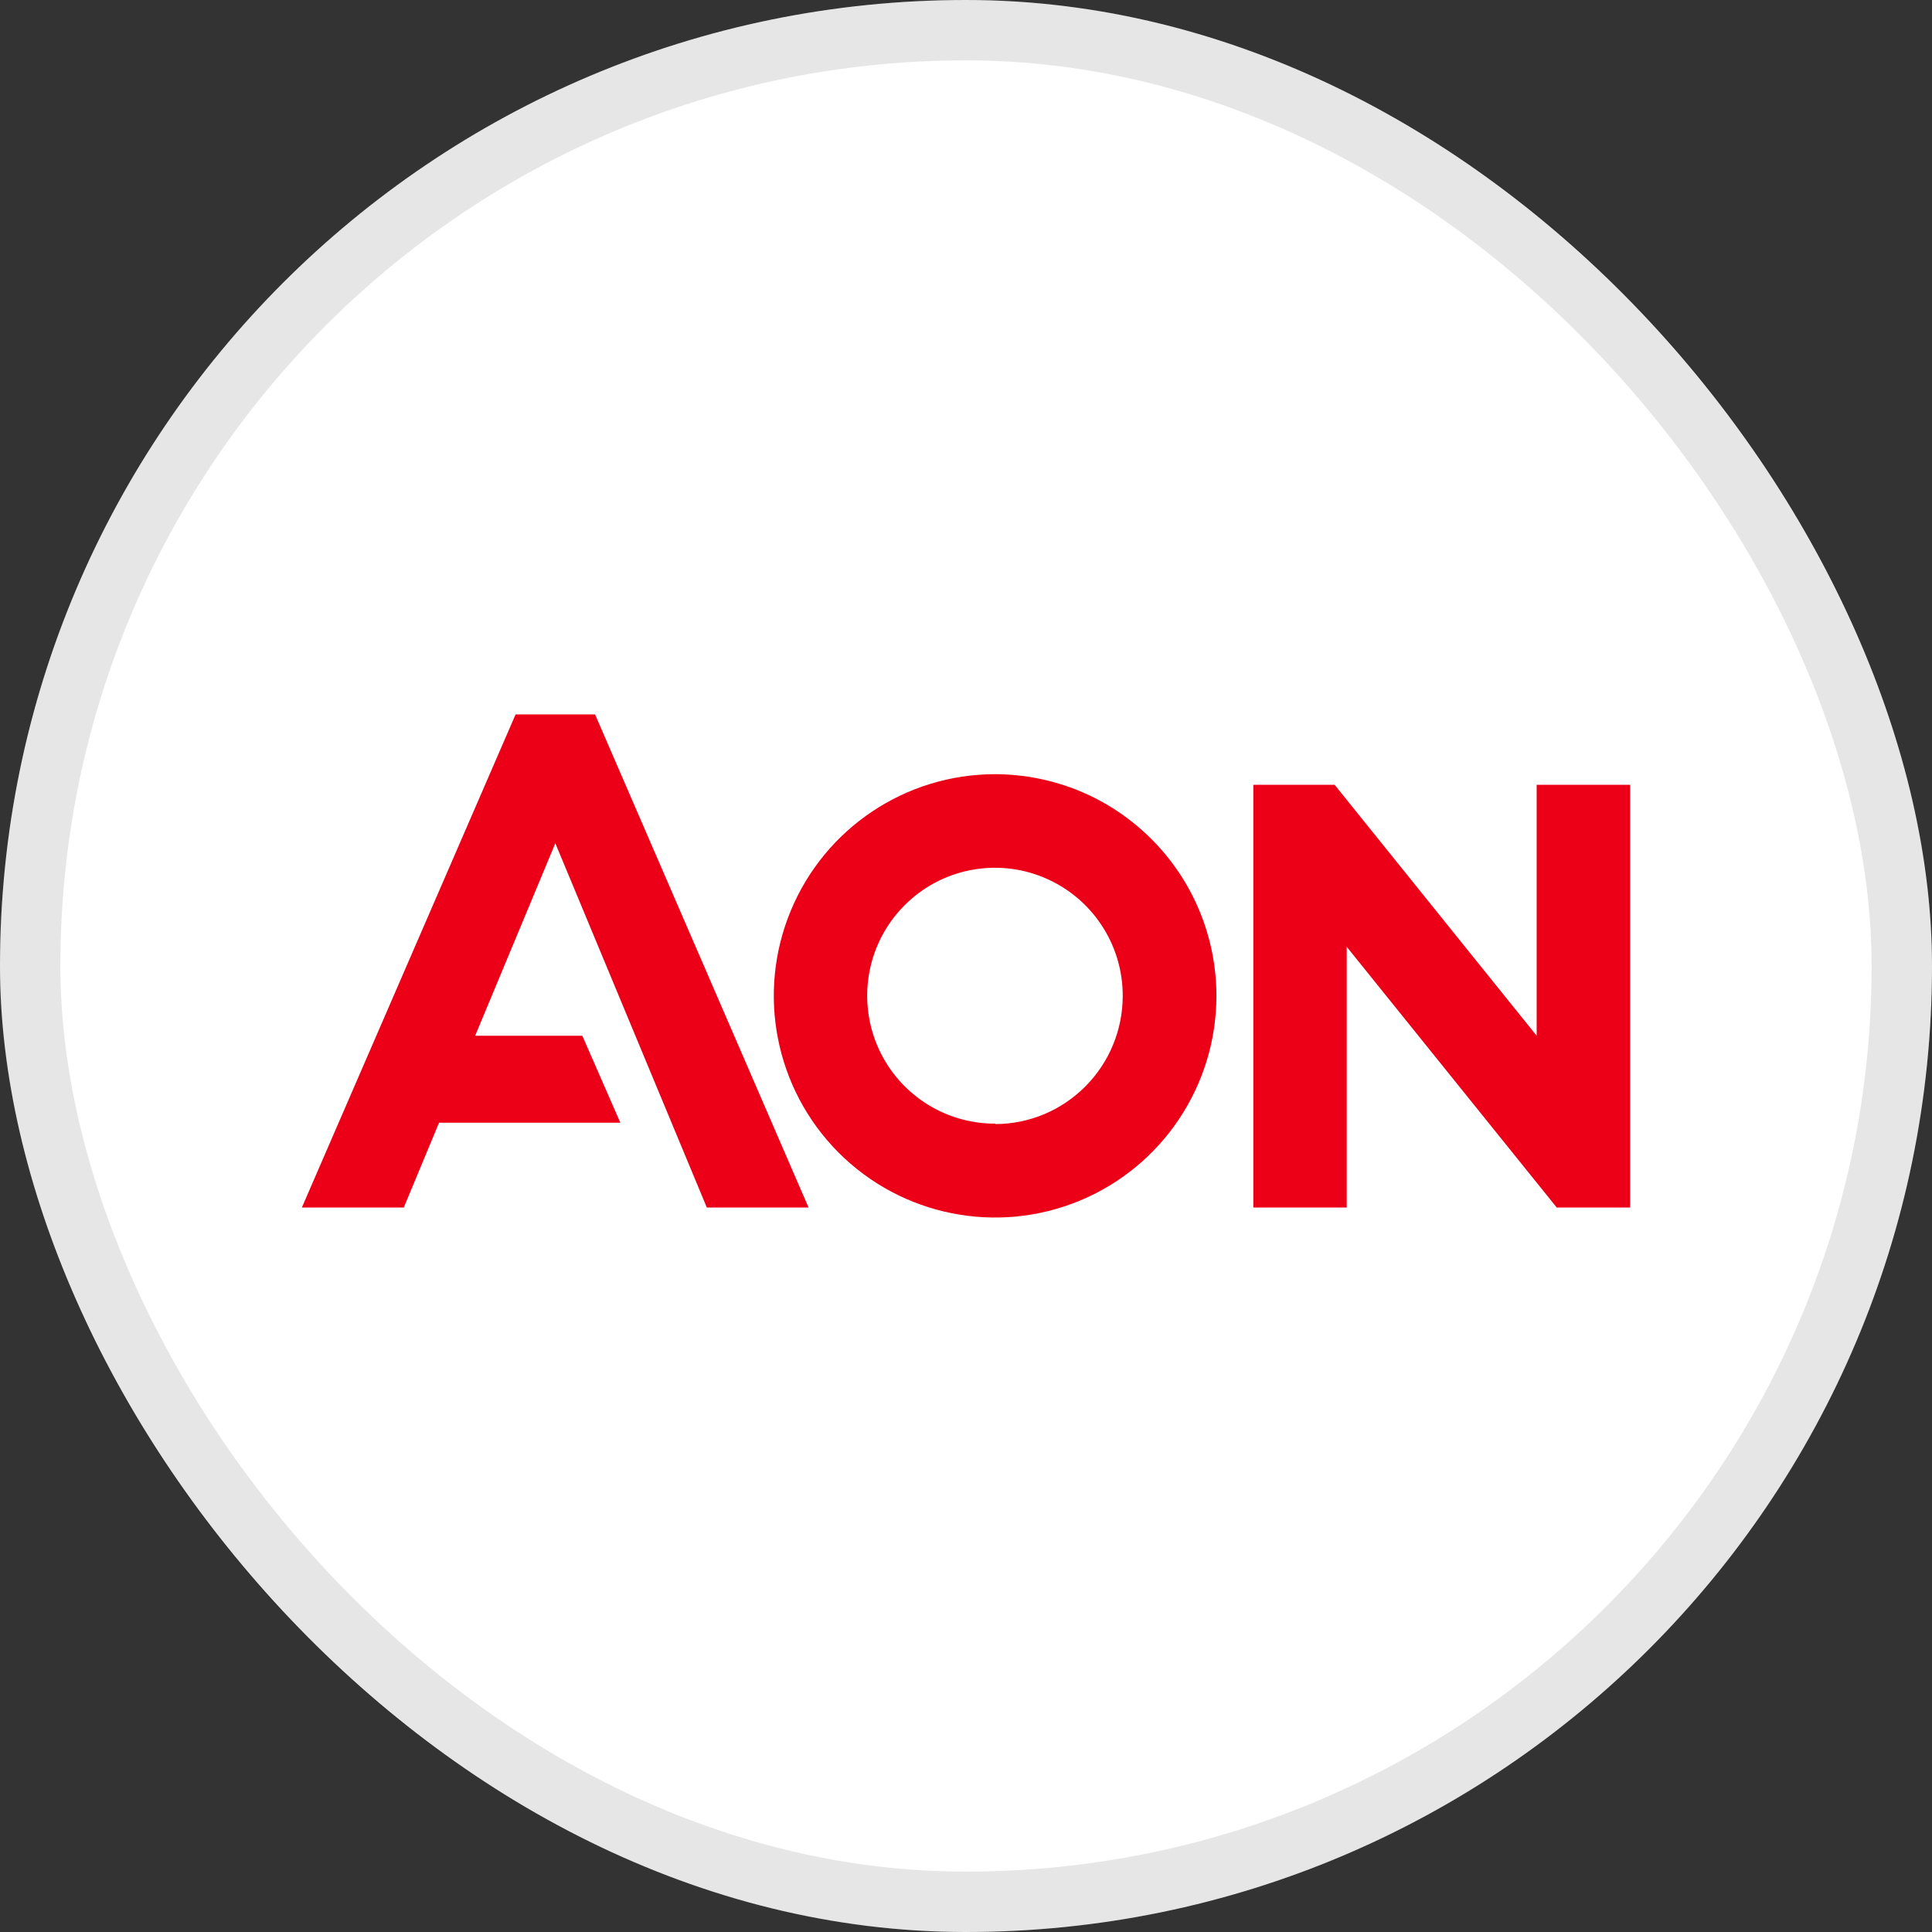
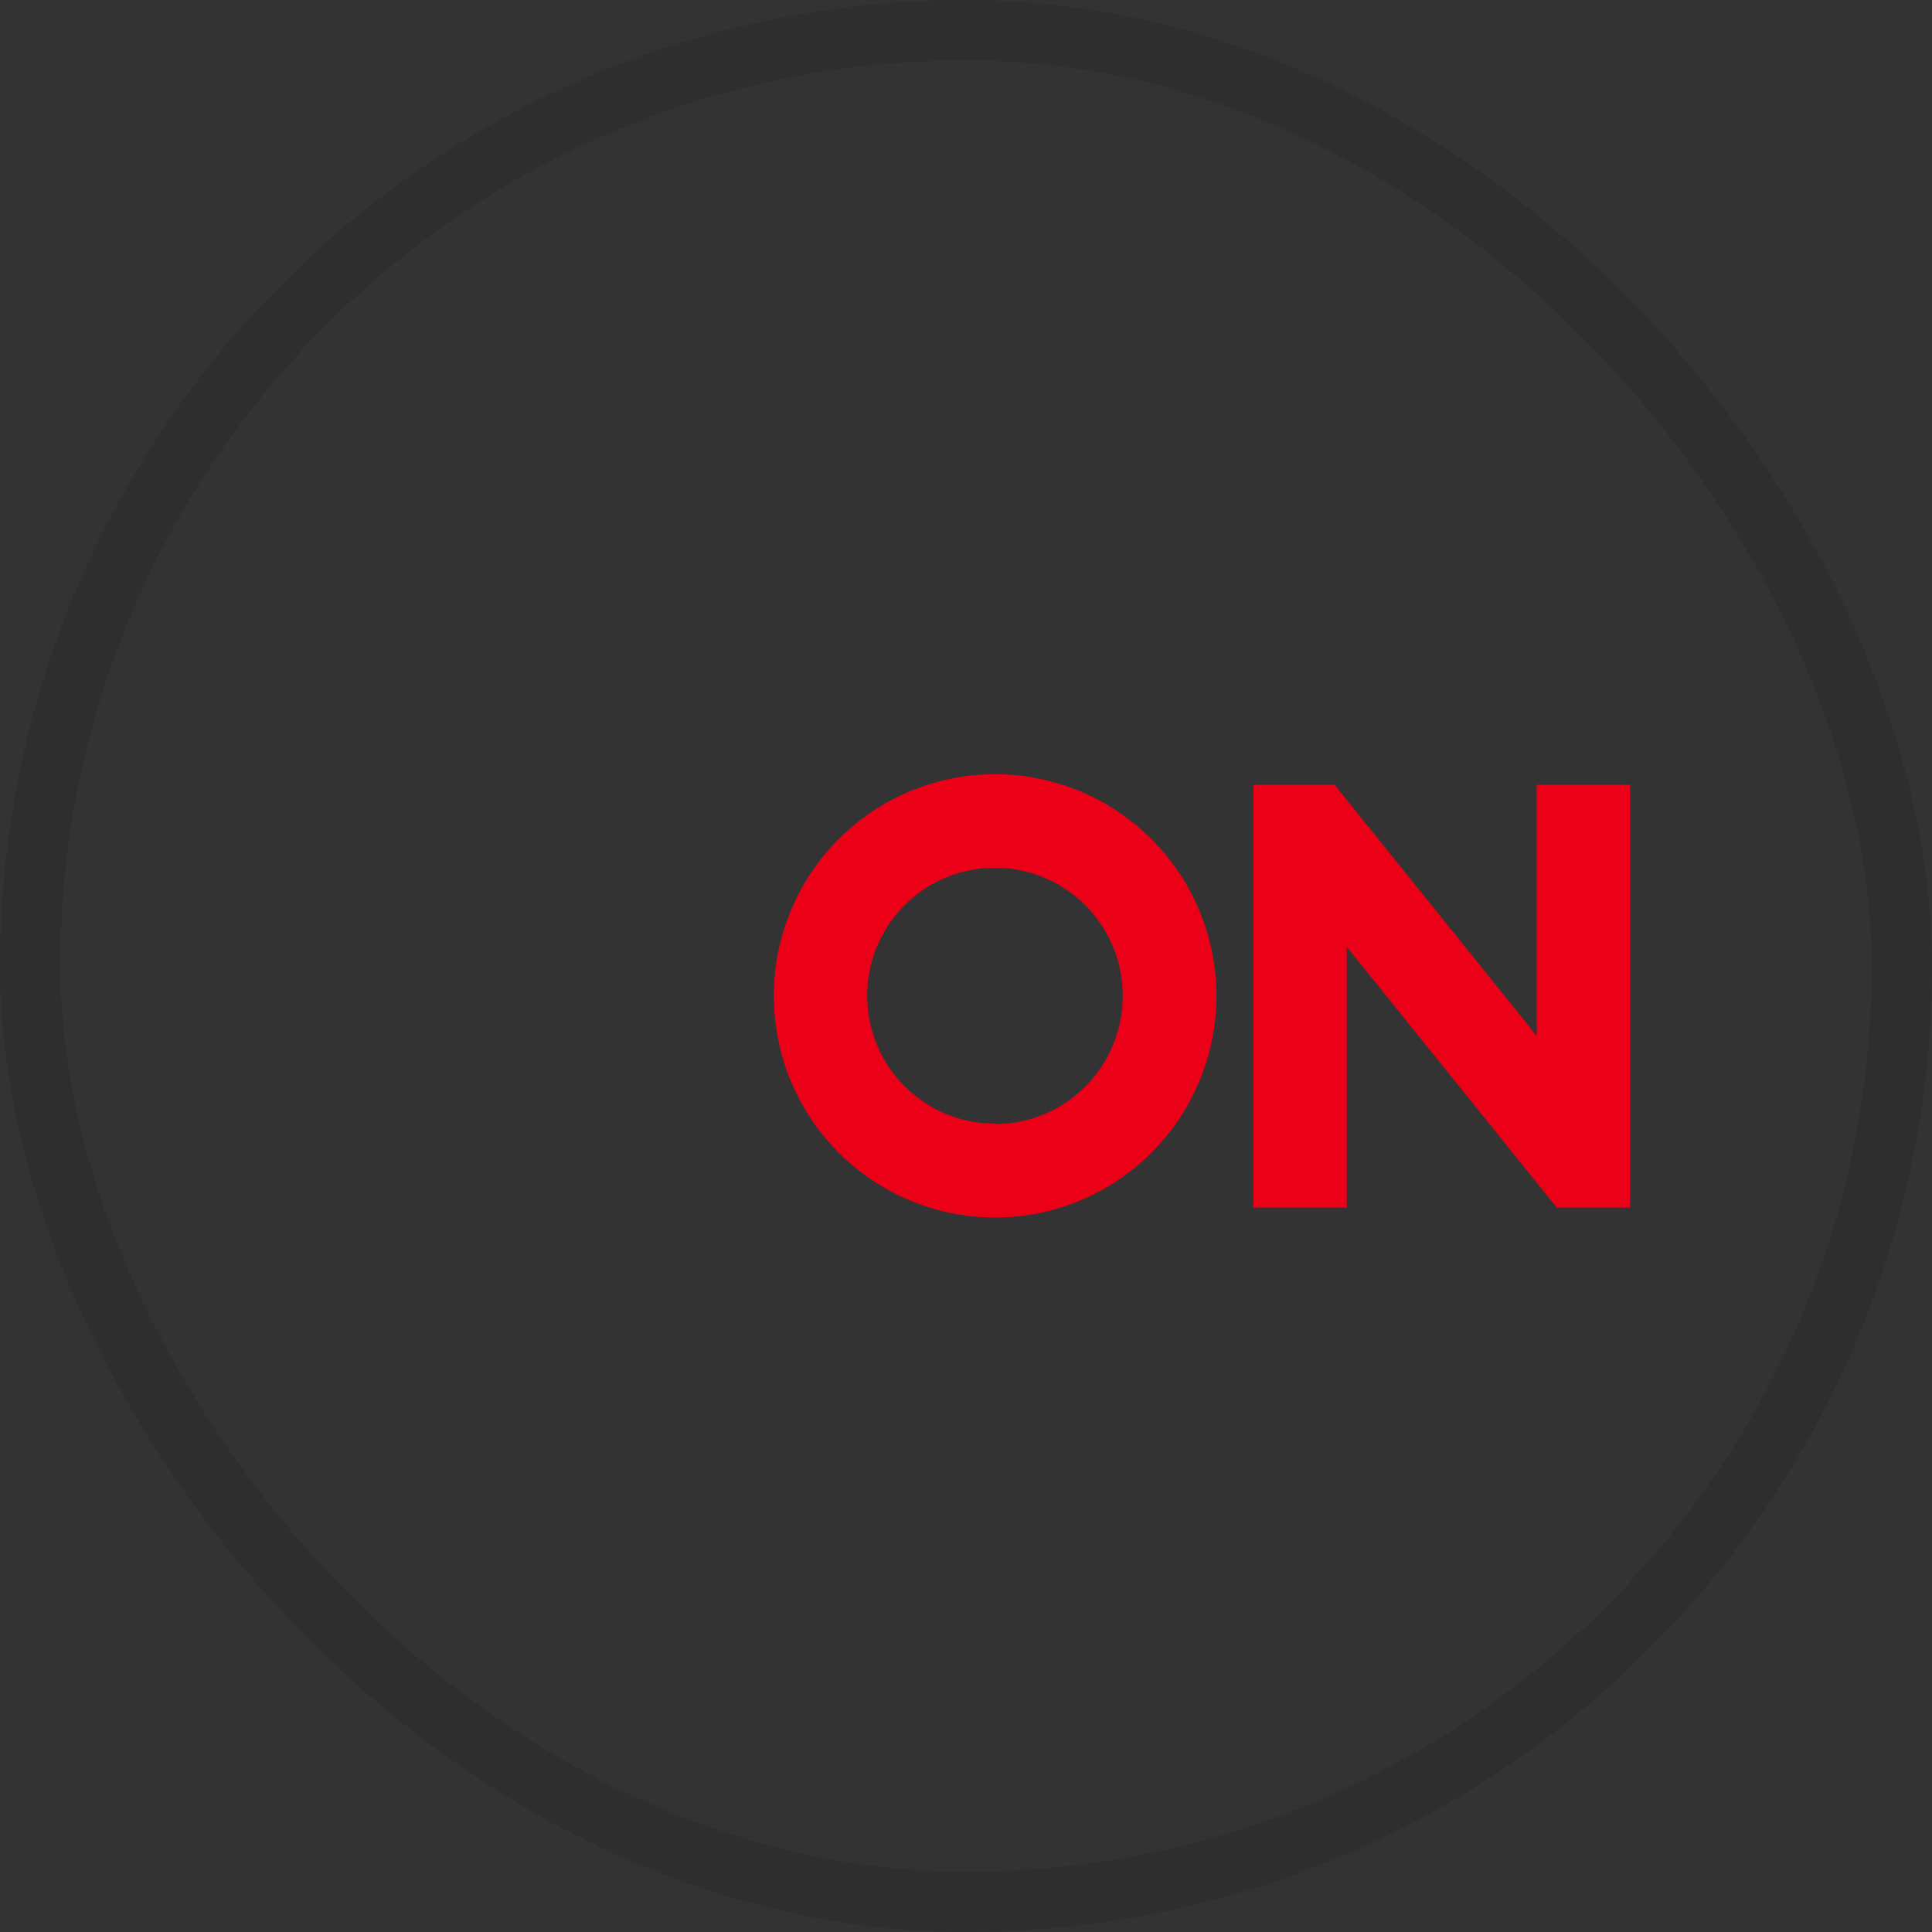
<svg xmlns="http://www.w3.org/2000/svg" width="32" height="32" viewBox="0 0 32 32" fill="none">
  <rect x="0" y="0" width="32" height="32" fill="#333333" stroke="none" />
-   <rect width="32" height="32" rx="16" fill="white" />
  <rect x="0.5" y="0.5" width="31" height="31" rx="15.5" stroke="black" stroke-opacity="0.1" />
  <g clip-path="url(#clip0_9522_2984)">
-     <path d="M8.54 11.833H9.856L13.392 20H11.707L9.198 13.967L7.87 17.155H9.645L10.275 18.596H7.272L6.688 20H5L8.54 11.833Z" fill="#EB0017" />
    <path d="M25.452 12.999H27V20H25.784L22.306 15.682V20H20.759V12.999H22.106L25.452 17.155V12.999Z" fill="#EB0017" />
    <path fill-rule="evenodd" clip-rule="evenodd" d="M17.887 13.104C18.332 13.289 18.736 13.561 19.076 13.902C19.416 14.243 19.686 14.648 19.87 15.094C20.054 15.54 20.148 16.018 20.148 16.499C20.145 17.984 19.251 19.321 17.882 19.888C16.511 20.455 14.934 20.139 13.887 19.088C12.841 18.037 12.528 16.457 13.097 15.086C13.664 13.716 15.002 12.822 16.485 12.823C16.966 12.824 17.443 12.92 17.887 13.104ZM16.485 18.618C16.762 18.618 17.037 18.562 17.292 18.456C17.548 18.349 17.78 18.192 17.977 17.995C18.172 17.798 18.329 17.565 18.434 17.309C18.541 17.052 18.595 16.778 18.596 16.499C18.599 15.641 18.084 14.866 17.293 14.536C16.503 14.206 15.59 14.386 14.984 14.993C14.377 15.599 14.197 16.512 14.525 17.305C14.854 18.098 15.628 18.614 16.485 18.611V18.618Z" fill="#EB0017" />
  </g>
  <defs>
    <clipPath id="clip0_9522_2984">
      <rect width="22" height="8.334" fill="white" transform="translate(5 11.833)" />
    </clipPath>
  </defs>
</svg>